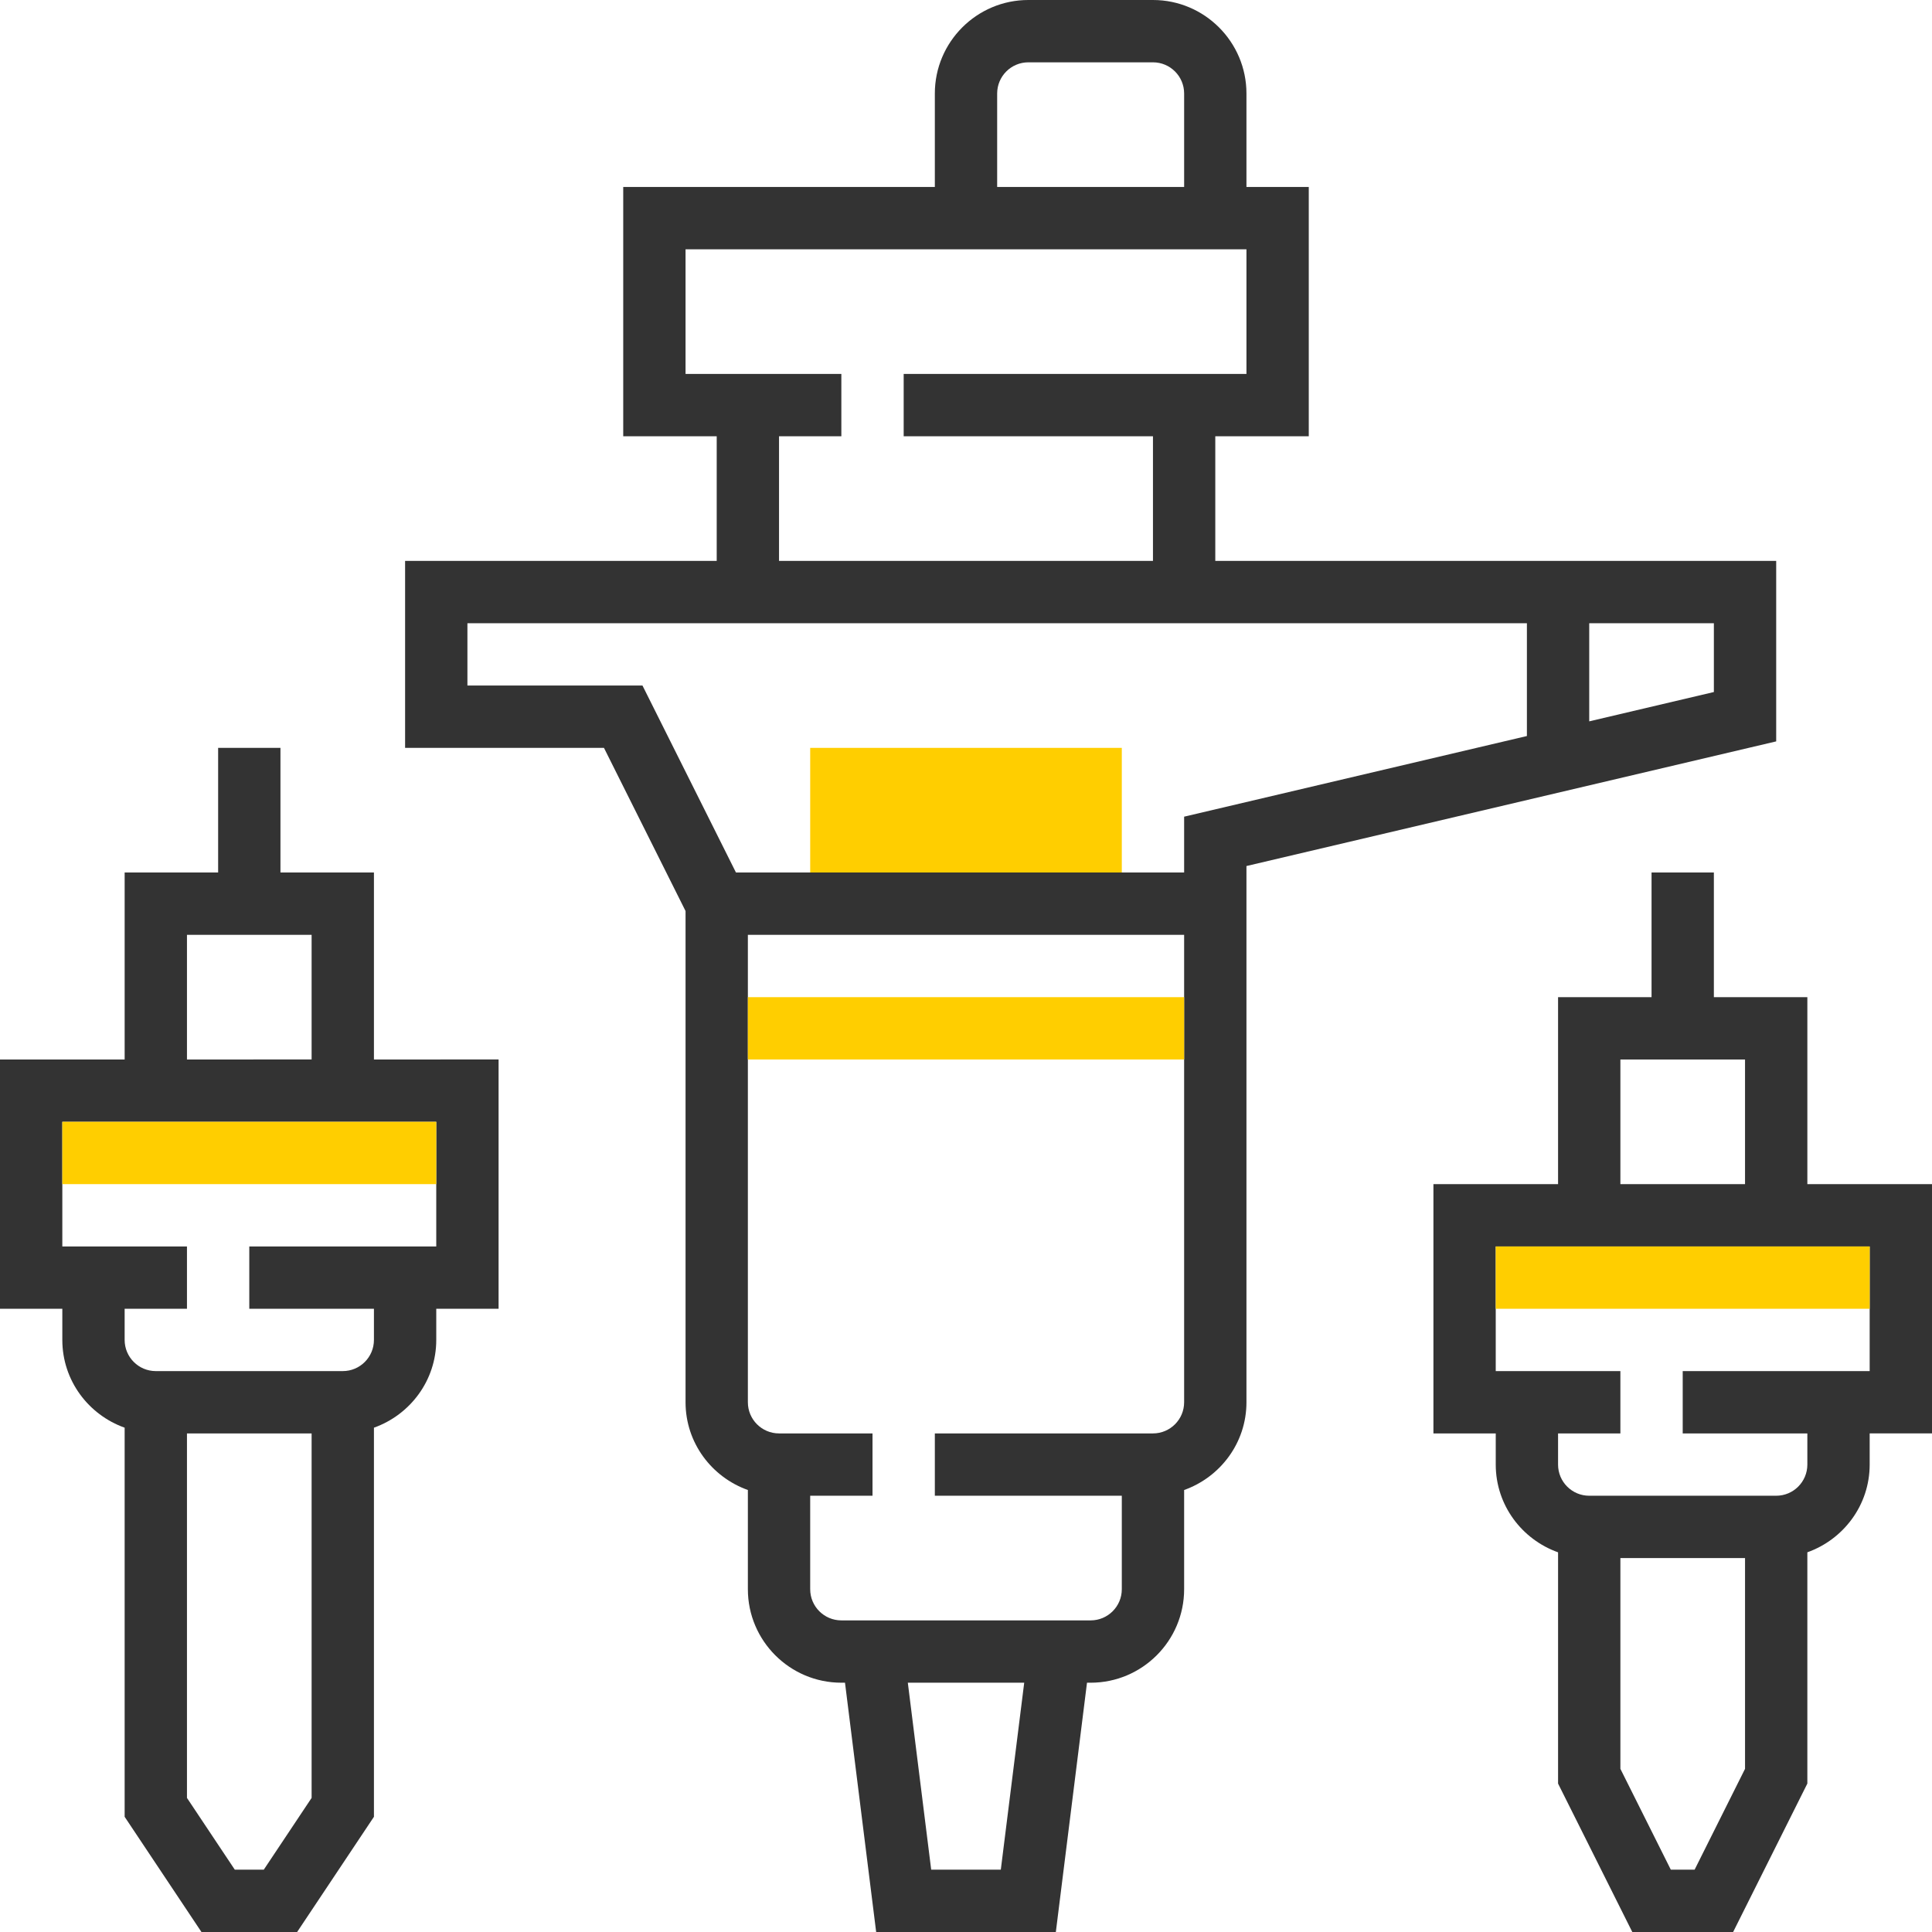
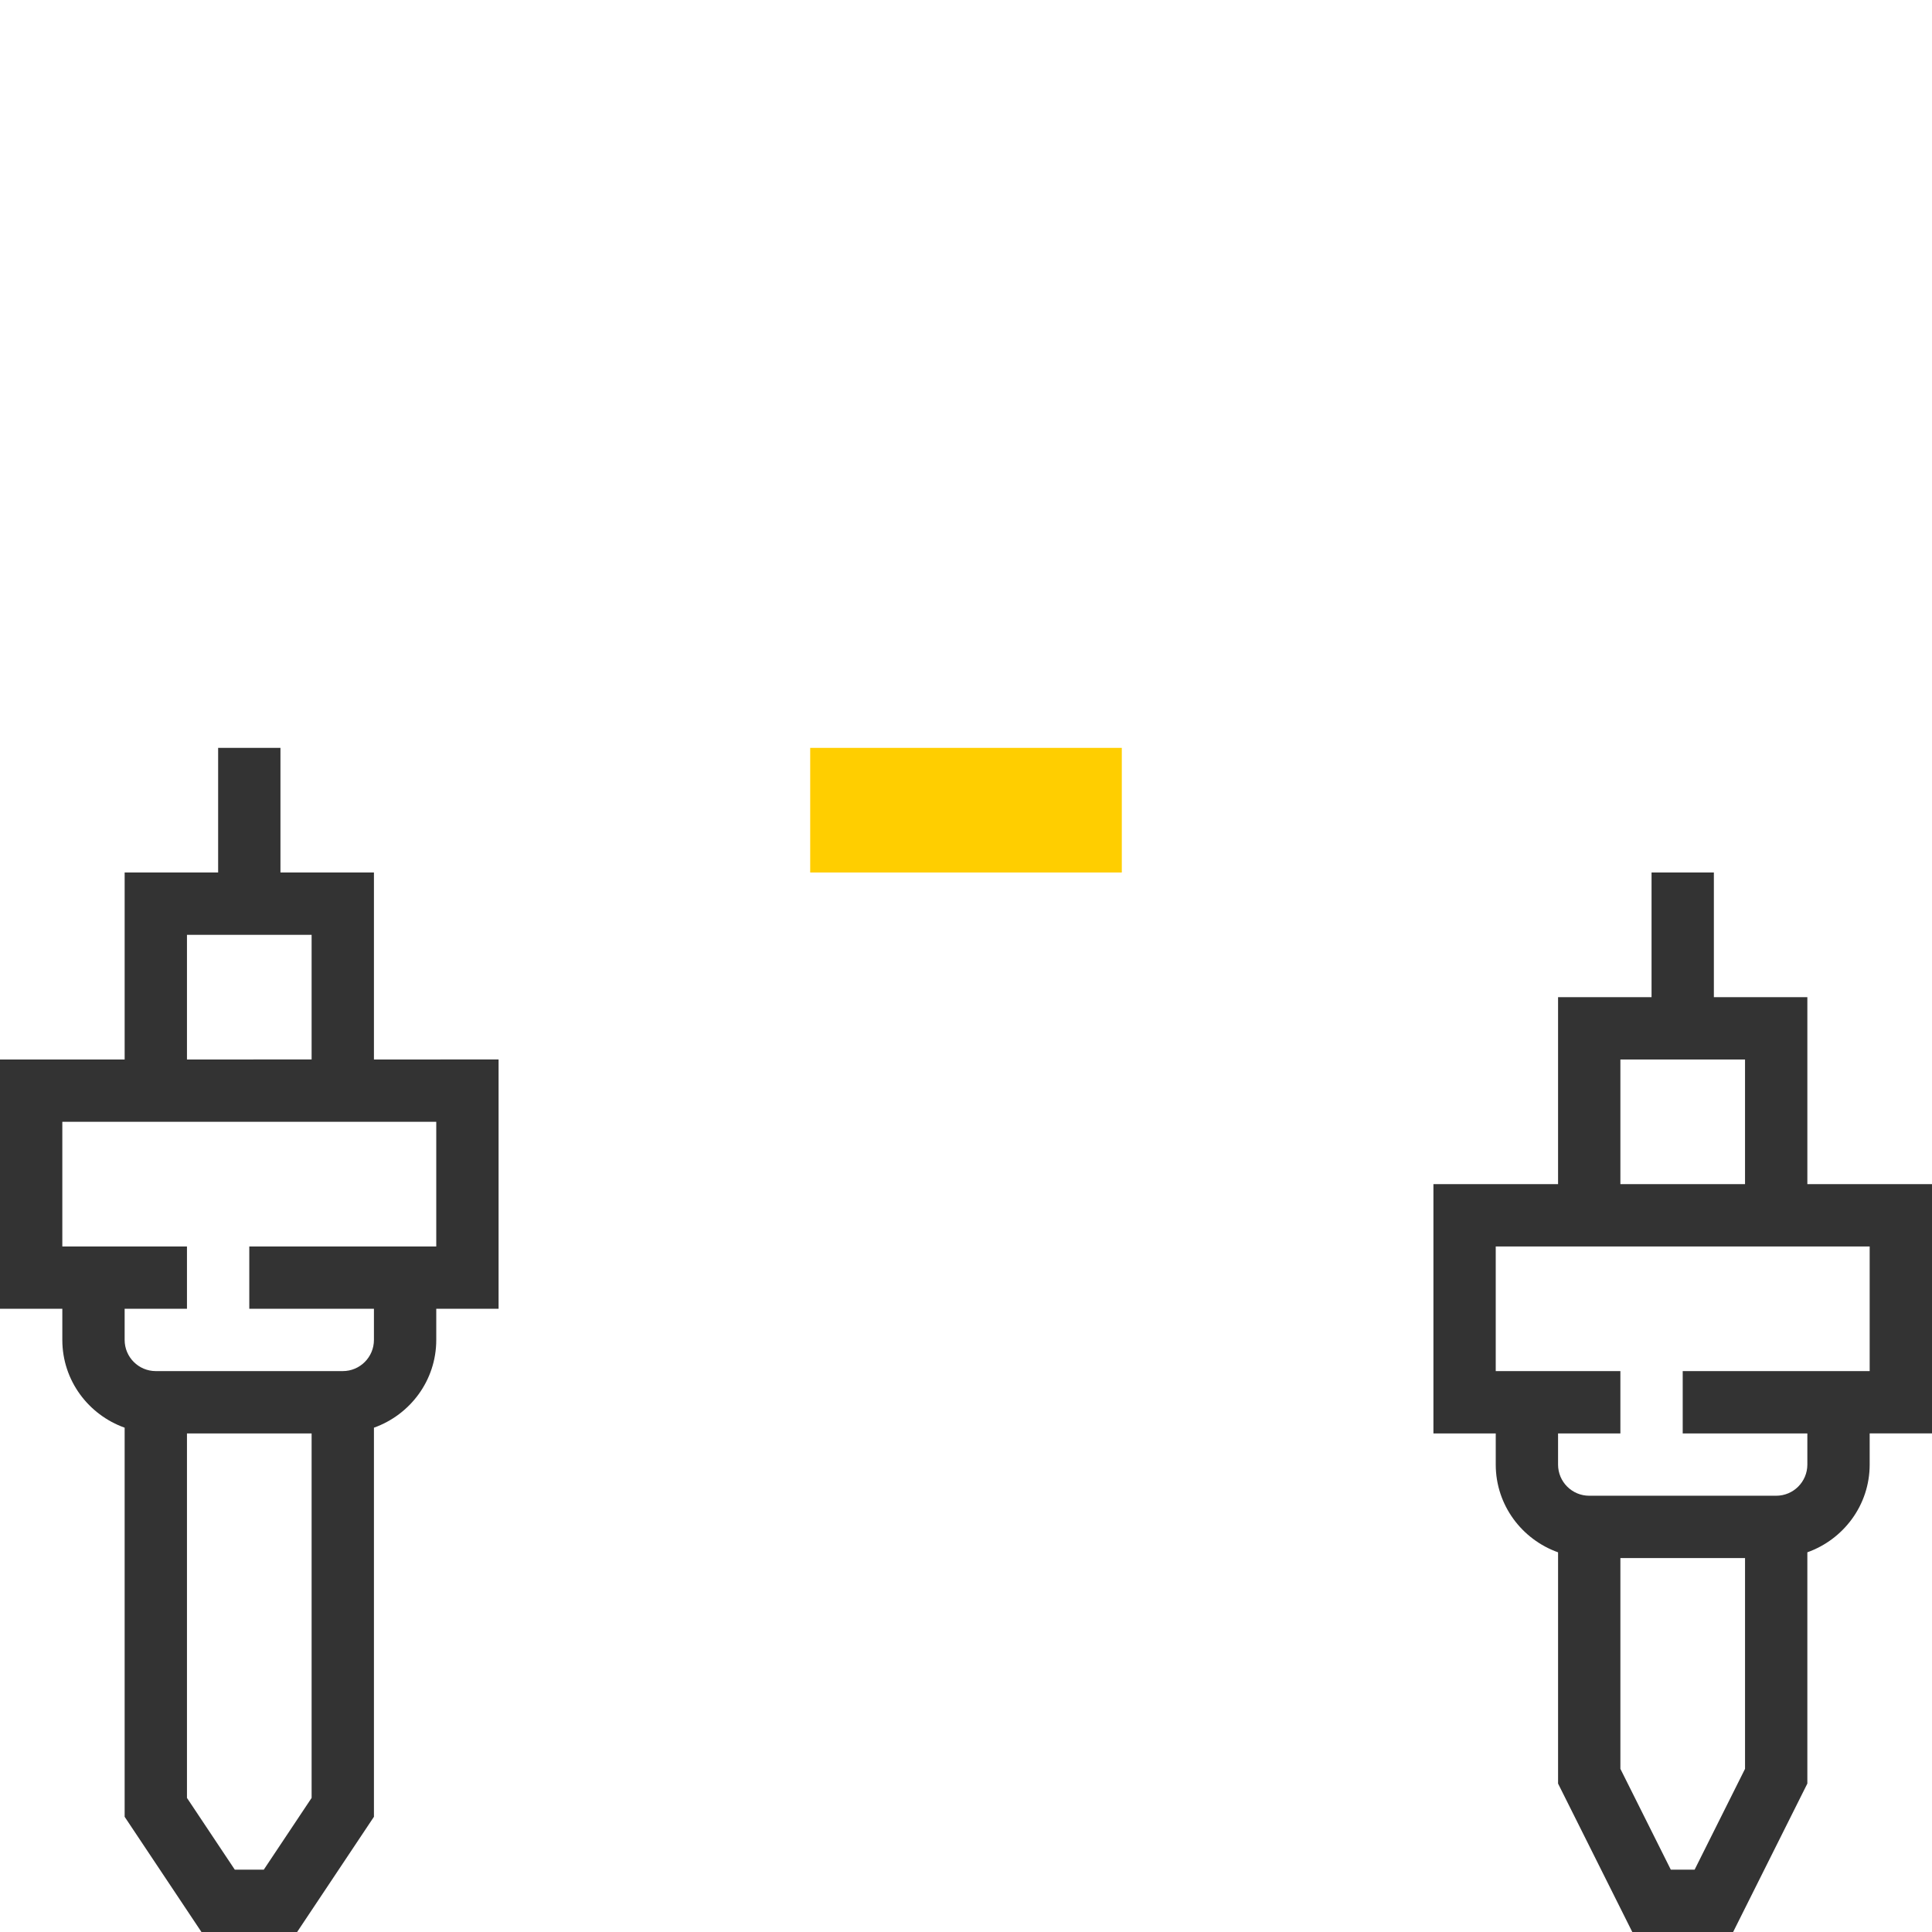
<svg xmlns="http://www.w3.org/2000/svg" version="1.1" id="Capa_1" x="0px" y="0px" width="2000px" height="2000px" viewBox="0 0 2000 2000" style="enable-background:new 0 0 2000 2000;" xml:space="preserve">
  <path style="fill:#FFCE00;" d="M1161.29,903.226H838.71V774.193h322.58V903.226z" />
  <g>
-     <path style="fill:#333333;" d="M1838.71,580.646h-580.646V451.613h96.773V193.548h-64.517V96.774   c0-53.355-43.419-96.774-96.773-96.774h-129.032c-53.354,0-96.773,43.419-96.773,96.774v96.774H645.161v258.065h96.773v129.032   H419.354v193.548h205.871l84.452,168.902v508.518c0,42,27.064,77.482,64.517,90.839v102.709c0,53.354,43.42,96.773,96.773,96.773   h3.774L907,2000h186l32.258-258.063h3.774c53.354,0,96.774-43.42,96.774-96.774v-102.709c37.45-13.355,64.516-48.839,64.516-90.839   V967.742v-32.259v-38.968l548.388-129.032V580.646L1838.71,580.646z M1032.258,96.774c0-17.807,14.452-32.258,32.258-32.258   h129.033c17.807,0,32.258,14.452,32.258,32.258v96.774h-193.549V96.774L1032.258,96.774z M806.451,451.613h64.517v-64.517h-161.29   V258.064h580.646v129.032H935.484v64.517h258.063v129.032H806.451V451.613z M1036.032,1935.483h-72.064l-24.192-193.549h120.482   L1036.032,1935.483z M1225.807,1451.613c0,17.806-14.451,32.258-32.258,32.258H967.742v64.516h193.548v96.774   c0,17.807-14.451,32.258-32.258,32.258H870.968c-17.807,0-32.258-14.451-32.258-32.258v-96.774h64.516v-64.516h-96.773   c-17.806,0-32.258-14.452-32.258-32.258V967.742h451.612V1451.613z M1225.807,845.419v57.807H761.871l-96.774-193.548H483.871   v-64.517h1096.772v116.773L1225.807,845.419z M1774.193,716.387l-129.032,30.355V645.161h129.032V716.387z" />
    <path style="fill:#333333;" d="M387.097,903.226h-96.773V774.193h-64.516v129.031h-96.774v193.55H0v258.063h64.516v32.258   c0,42,27.064,77.484,64.516,90.839v402.808L208.548,2000h99.033l79.516-119.258v-402.808   c37.452-13.354,64.518-48.839,64.518-90.839v-32.258h64.516v-258.063H387.097V903.226z M193.548,967.742H322.58v129.032H193.548   V967.742z M273.064,1935.483h-30l-49.516-74.29v-377.322H322.58v377.322L273.064,1935.483z M451.613,1290.322H258.064v64.517   h129.032v32.258c0,17.808-14.451,32.259-32.258,32.259H161.29c-17.806,0-32.258-14.451-32.258-32.259v-32.258h64.516v-64.517   H64.516V1161.29h387.097V1290.322L451.613,1290.322z" />
    <path style="fill:#333333;" d="M2000,1225.807h-129.032v-193.549h-96.773V903.226h-64.517v129.032h-96.773v193.549h-129.032   v258.064h64.516v32.258c0,42,27.064,77.484,64.518,90.839v239.387L1689.742,2000h104.387l76.839-153.678v-239.388   c37.452-13.354,64.517-48.839,64.517-90.839v-32.258H2000V1225.807z M1677.42,1096.774h129.031v129.031H1677.42V1096.774z    M1754.258,1935.483h-24.645l-52.193-104.388v-218.192h129.031v218.192L1754.258,1935.483z M1935.484,1419.354h-193.549v64.517   h129.031v32.258c0,17.808-14.452,32.258-32.258,32.258H1645.16c-17.807,0-32.258-14.45-32.258-32.258v-32.258h64.517v-64.517   h-129.033v-129.032h387.099V1419.354z" />
  </g>
  <g>
-     <rect x="64.516" y="1161.29" style="fill:#FFCE00;" width="387.097" height="64.517" />
-     <rect x="774.193" y="1032.258" style="fill:#FFCE00;" width="451.612" height="64.518" />
-     <rect x="1548.387" y="1290.322" style="fill:#FFCE00;" width="387.099" height="64.517" />
-   </g>
+     </g>
</svg>